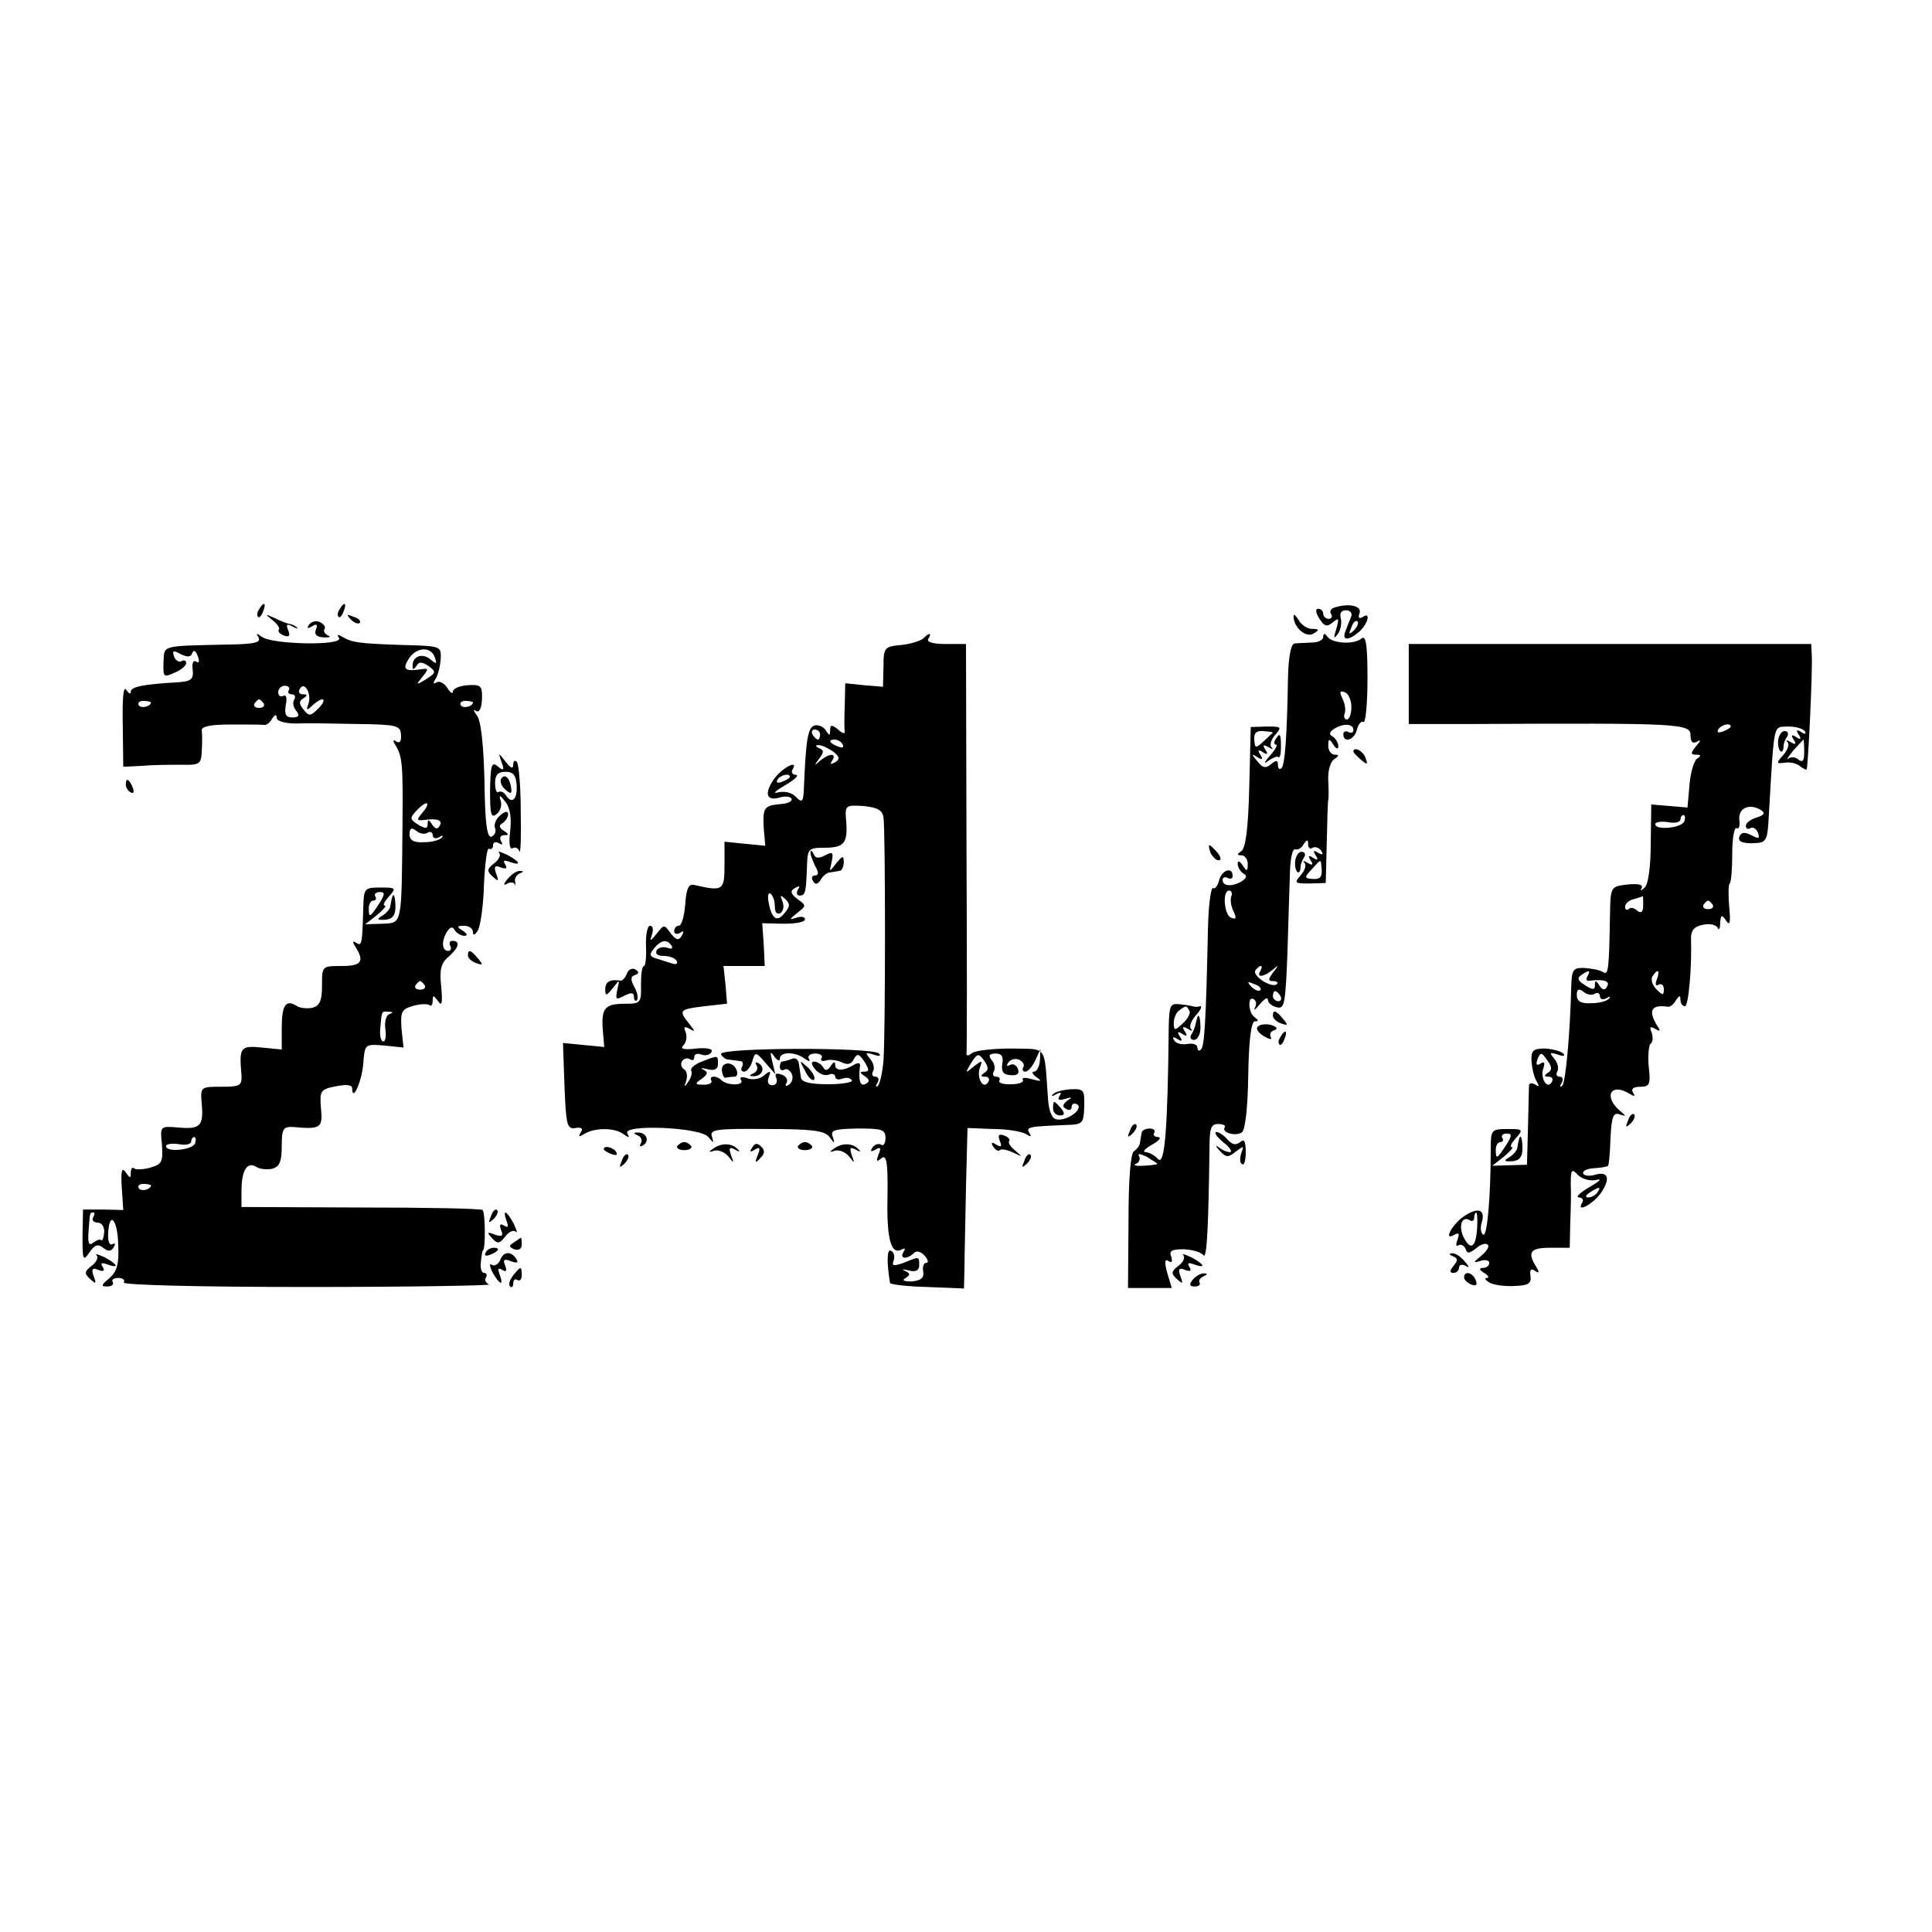
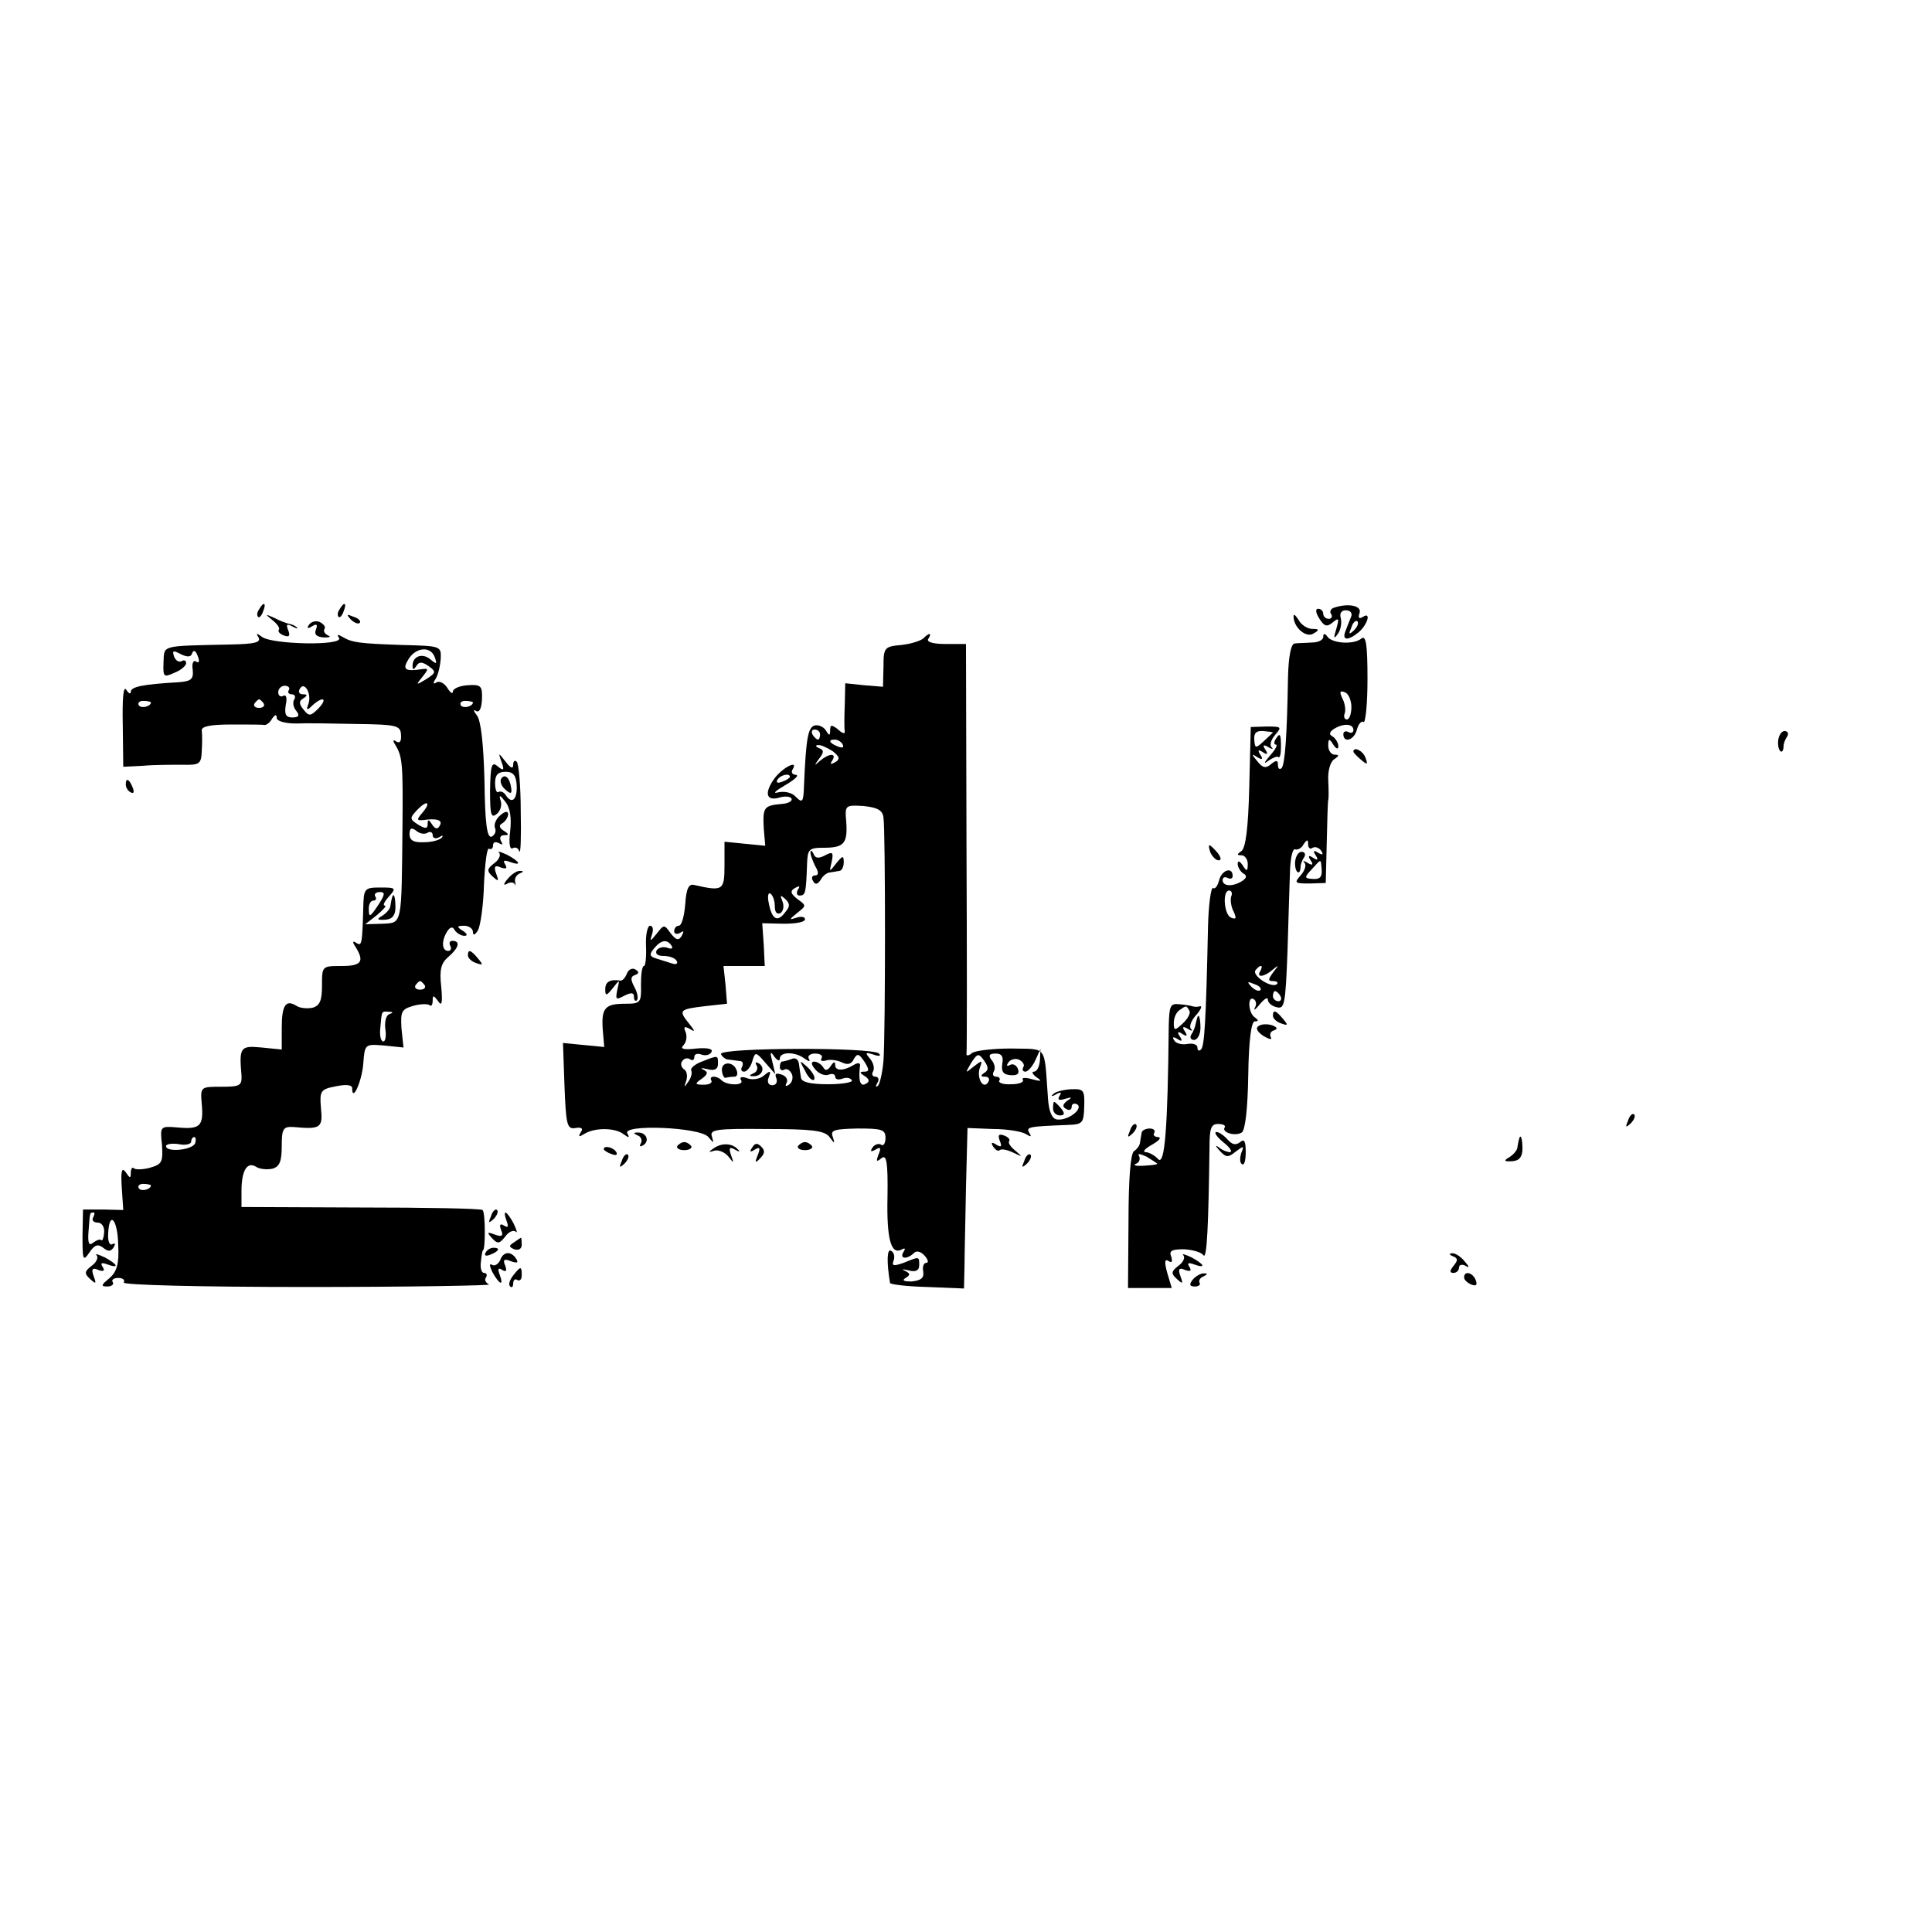
<svg xmlns="http://www.w3.org/2000/svg" version="1.0" width="384pt" height="384pt" viewBox="0 0 384 384" preserveAspectRatio="xMidYMid meet">
  <g transform="translate(0,384) scale(0.1,-0.1)" fill="#000000" stroke="none">
    <path d="M515 2629 c-4 -6 -5 -12 -2 -15 2 -3 7 2 10 11 7 17 1 20 -8 4z" />
    <path d="M675 2629 c-4 -6 -5 -12 -2 -15 2 -3 7 2 10 11 7 17 1 20 -8 4z" />
    <path d="M2651 2632 c-6 -2 -9 -8 -5 -13 3 -5 0 -9 -5 -9 -6 0 -11 5 -11 10 0 6 -5 10 -10 10 -6 0 -5 -8 2 -19 10 -16 15 -18 27 -8 12 10 13 8 7 -13 -6 -19 -5 -21 3 -10 6 8 8 22 6 31 -3 10 1 16 10 16 9 0 14 -6 10 -14 -3 -7 -8 -20 -11 -28 -7 -18 5 -19 26 -2 18 15 26 42 9 31 -8 -5 -10 -2 -7 7 6 15 -22 21 -51 11z m40 -45 c-10 -9 -11 -8 -5 6 3 10 9 15 12 12 3 -3 0 -11 -7 -18z" />
-     <path d="M542 2607 c10 -8 15 -16 12 -19 -2 -3 2 -8 10 -11 11 -4 13 -1 9 10 -5 12 -3 14 8 8 8 -4 12 -6 9 -2 -3 3 -9 6 -15 7 -5 1 -19 6 -30 12 -18 8 -19 8 -3 -5z" />
+     <path d="M542 2607 c10 -8 15 -16 12 -19 -2 -3 2 -8 10 -11 11 -4 13 -1 9 10 -5 12 -3 14 8 8 8 -4 12 -6 9 -2 -3 3 -9 6 -15 7 -5 1 -19 6 -30 12 -18 8 -19 8 -3 -5" />
    <path d="M697 2609 c7 -7 15 -10 18 -7 3 3 -2 9 -12 12 -14 6 -15 5 -6 -5z" />
    <path d="M2571 2615 c0 -22 25 -44 40 -34 12 7 11 9 -3 9 -9 0 -22 8 -27 18 -6 9 -10 13 -10 7z" />
    <path d="M614 2598 c-5 -7 -2 -8 6 -3 9 6 12 4 8 -6 -4 -10 1 -15 16 -16 11 0 15 1 8 4 -6 3 -10 8 -7 13 3 4 -2 10 -10 14 -8 3 -17 0 -21 -6z" />
    <path d="M514 2573 c5 -10 -8 -13 -56 -14 -141 -3 -131 -1 -133 -35 -1 -30 0 -31 22 -21 13 5 23 14 23 19 0 5 -4 7 -9 4 -5 -3 -12 1 -15 9 -4 12 -2 13 13 5 14 -7 21 -6 23 2 3 7 7 5 11 -6 4 -10 3 -15 -3 -11 -6 4 -9 -4 -7 -16 2 -19 -3 -23 -28 -25 -71 -4 -95 -9 -95 -19 0 -5 -4 -4 -9 4 -6 9 -8 -18 -7 -70 l1 -83 40 2 c22 2 57 2 78 2 34 -1 37 2 38 27 1 15 1 34 0 41 -1 8 16 12 59 12 33 0 63 0 66 -1 4 0 11 5 15 13 6 8 9 9 9 1 0 -6 16 -11 38 -11 20 1 75 0 122 -1 78 -1 86 -3 87 -21 1 -13 -2 -18 -9 -14 -7 5 -8 2 -2 -7 14 -23 15 -38 14 -159 -2 -201 0 -194 -40 -196 l-34 -1 23 18 c13 11 20 19 16 19 -5 0 -1 8 8 18 15 17 14 18 -17 18 -32 0 -33 -2 -34 -41 -2 -73 -3 -76 -14 -69 -7 5 -8 2 -2 -7 19 -30 13 -39 -27 -39 -39 0 -39 0 -39 -39 0 -29 -4 -40 -19 -44 -10 -2 -25 -1 -32 4 -21 13 -29 1 -29 -44 l0 -43 -40 4 c-42 4 -45 1 -40 -55 1 -21 -3 -23 -40 -23 -41 0 -42 0 -39 -34 4 -44 -3 -51 -47 -47 -36 3 -36 3 -32 -35 2 -34 0 -38 -24 -45 -15 -4 -29 -4 -32 -1 -3 3 -6 -1 -6 -9 0 -12 -2 -11 -10 1 -8 11 -10 3 -8 -30 l3 -45 -40 1 -40 0 -1 -53 c0 -48 1 -51 14 -32 10 15 17 17 27 9 10 -8 15 -8 21 1 4 7 3 9 -3 6 -5 -3 -9 6 -8 21 2 47 19 29 20 -23 2 -38 -3 -53 -18 -66 -16 -13 -17 -16 -4 -16 9 0 14 4 11 9 -3 4 2 8 11 8 9 0 14 -4 11 -9 -4 -5 147 -9 366 -9 205 0 367 3 360 5 -6 3 -10 9 -6 14 3 5 1 9 -4 9 -5 0 -8 10 -6 23 1 12 3 22 4 22 5 0 5 77 -1 80 -3 3 -113 5 -243 5 l-236 1 0 32 c0 40 11 59 29 48 7 -5 22 -6 32 -4 15 4 19 15 19 45 0 35 3 39 23 38 54 -5 59 -2 55 37 -3 35 -1 38 30 44 20 4 32 3 32 -4 0 -29 19 13 22 48 3 40 3 40 41 37 l39 -4 -4 38 c-2 34 0 38 24 45 15 4 29 4 32 1 3 -3 6 1 6 9 0 12 2 11 11 -1 7 -11 9 -4 6 29 -4 34 0 47 14 59 21 18 25 32 8 32 -5 0 -7 -4 -4 -10 3 -5 1 -10 -4 -10 -13 0 -14 20 -2 39 6 9 11 10 15 2 4 -6 13 -11 19 -11 7 0 6 4 -3 10 -13 8 -12 10 3 10 9 0 17 -6 17 -12 0 -8 4 -7 10 3 5 9 11 50 12 92 2 41 6 73 10 70 5 -2 8 1 8 7 0 6 5 8 12 4 7 -4 8 -3 4 4 -4 7 -1 12 6 12 10 0 10 2 -1 9 -9 6 -10 11 -2 15 6 4 11 12 11 18 0 6 -6 6 -15 -2 -9 -7 -14 -19 -11 -26 3 -7 -1 -14 -7 -17 -9 -3 -13 27 -14 110 -2 76 -7 120 -15 131 -7 9 -8 13 -2 9 7 -4 11 5 12 23 1 27 -2 30 -29 28 -16 -1 -29 -7 -29 -13 0 -5 -5 -2 -11 8 -6 9 -15 14 -21 11 -7 -5 -8 -2 -2 7 5 8 9 26 10 40 1 25 0 25 -75 27 -89 3 -101 5 -120 16 -10 6 -12 5 -7 -2 9 -16 -133 -13 -153 2 -11 8 -13 8 -7 -1z m350 -39 c5 -14 4 -15 -8 -5 -16 14 -36 7 -36 -12 0 -9 2 -9 8 0 5 8 11 8 24 -1 15 -11 15 -13 -5 -26 -20 -12 -21 -12 -8 4 13 16 13 18 0 16 -34 -5 -40 -1 -27 20 15 24 44 26 52 4z m-290 -66 c-3 -4 0 -8 6 -8 6 0 8 -5 5 -10 -4 -6 -2 -16 4 -23 7 -9 5 -13 -8 -13 -13 0 -16 6 -13 25 3 14 1 21 -5 18 -5 -3 -10 0 -10 7 0 7 6 13 13 13 7 0 11 -4 8 -9z m39 -27 c-5 -13 -3 -14 8 -3 21 19 31 14 12 -6 -16 -16 -19 -16 -30 -2 -9 11 -9 17 0 22 9 6 8 8 -1 8 -7 0 -10 5 -6 11 9 16 24 -10 17 -30z m-313 3 c0 -8 -19 -13 -24 -6 -3 5 1 9 9 9 8 0 15 -2 15 -3z m224 -2 c3 -5 -1 -9 -9 -9 -8 0 -12 4 -9 9 3 4 7 8 9 8 2 0 6 -4 9 -8z m416 2 c0 -8 -19 -13 -24 -6 -3 5 1 9 9 9 8 0 15 -2 15 -3z m-101 -220 c-11 -13 -11 -15 2 -14 27 4 40 0 33 -11 -4 -8 -9 -7 -15 2 -7 11 -9 11 -9 1 0 -9 -4 -10 -19 -1 -17 11 -17 13 -2 29 20 21 29 16 10 -6z m11 -39 c5 3 10 1 10 -5 0 -6 6 -8 13 -4 6 4 9 4 5 -1 -5 -5 -20 -9 -36 -9 -20 -1 -28 4 -28 16 0 12 4 14 13 7 7 -6 17 -8 23 -4z m-97 -142 c-18 -27 -20 -28 -20 -8 0 8 4 15 9 15 5 0 7 4 4 8 -3 5 1 9 9 9 11 0 10 -5 -2 -24z m91 -161 c3 -5 -1 -9 -9 -9 -8 0 -12 4 -9 9 3 4 7 8 9 8 2 0 6 -4 9 -8z m-71 -58 c-6 -3 -9 -16 -7 -30 2 -13 0 -24 -4 -24 -5 0 -8 12 -6 28 3 34 2 32 17 31 9 0 9 -2 0 -5z m-385 -256 c-5 -14 -58 -19 -58 -6 0 4 11 6 25 4 14 -3 25 0 25 5 0 5 3 9 6 9 3 0 4 -5 2 -12z m-88 -84 c0 -8 -19 -13 -24 -6 -3 5 1 9 9 9 8 0 15 -2 15 -3z m-115 -64 c-3 -5 1 -10 9 -10 8 0 14 -8 13 -20 -1 -10 -3 -17 -6 -15 -2 3 -9 0 -16 -5 -8 -7 -11 -1 -9 23 3 38 2 37 10 37 3 0 2 -4 -1 -10z" />
    <path d="M1835 2571 c-6 -5 -25 -11 -44 -13 -33 -3 -35 -5 -35 -43 l-1 -40 -37 3 -38 4 -1 -44 c-1 -24 -1 -47 0 -52 1 -5 -5 -4 -13 4 -13 10 -16 10 -16 -1 0 -12 -2 -12 -9 0 -5 7 -15 11 -22 9 -13 -4 -17 -25 -21 -120 -1 -32 -3 -35 -16 -22 -8 9 -23 12 -36 9 -11 -3 -5 3 14 14 19 11 29 20 22 21 -7 0 -10 5 -7 10 14 22 -21 4 -37 -19 -20 -29 -14 -44 12 -36 10 3 21 2 23 -2 3 -5 -6 -10 -20 -11 -35 -3 -37 -7 -35 -48 l3 -35 -41 4 -40 4 0 -47 c0 -50 -3 -52 -60 -39 -11 3 -16 -7 -18 -38 -2 -24 -7 -43 -13 -43 -5 0 -9 -5 -9 -11 0 -5 5 -7 12 -3 7 5 8 3 3 -6 -6 -10 -11 -9 -22 5 -13 18 -13 18 -28 -1 -13 -16 -14 -16 -9 -1 3 9 2 17 -4 17 -5 0 -9 -18 -8 -40 1 -22 -1 -40 -4 -40 -4 0 -6 -17 -6 -37 1 -36 -1 -38 -31 -38 -40 0 -48 -8 -45 -51 l3 -35 -41 4 -41 4 3 -86 c3 -77 5 -86 22 -83 12 2 16 -1 10 -9 -5 -9 -3 -9 7 -3 20 13 61 13 78 0 11 -8 13 -8 8 1 -12 19 145 13 161 -7 11 -13 11 -13 7 1 -5 14 8 16 107 15 90 0 116 -3 126 -15 11 -15 12 -15 7 0 -5 13 4 15 50 16 48 0 55 -2 55 -19 0 -10 -4 -17 -9 -13 -5 3 -13 0 -17 -6 -5 -8 -3 -9 6 -4 10 6 12 4 6 -10 -5 -14 -4 -15 6 -7 10 8 13 -7 12 -76 -2 -85 7 -118 29 -105 6 3 7 1 3 -5 -9 -14 6 -16 20 -3 5 6 14 4 22 -5 7 -8 8 -14 3 -14 -5 0 -8 -8 -6 -17 2 -13 -4 -18 -23 -20 -16 0 -20 2 -12 7 10 6 9 9 -1 14 -8 3 -5 4 7 1 14 -4 21 0 21 10 0 18 1 18 -31 5 -20 -7 -24 -6 -20 4 3 8 1 17 -5 20 -8 5 -9 -22 -2 -64 1 -3 34 -7 74 -8 l73 -3 1 43 c0 24 2 95 3 159 l3 117 51 -2 c28 0 57 -5 65 -10 10 -6 12 -6 7 2 -7 12 -3 13 74 16 32 1 34 3 35 37 1 33 -1 35 -27 34 -15 -1 -31 -5 -35 -10 -5 -4 -2 -5 6 0 9 5 12 4 7 -3 -5 -8 -1 -10 11 -6 14 4 15 3 4 -4 -9 -7 -10 -12 -2 -16 6 -4 11 -2 11 4 0 6 5 8 11 5 13 -9 -19 -33 -40 -30 -10 1 -16 15 -18 41 -8 110 0 98 -73 100 -36 0 -71 -4 -78 -9 -7 -6 -12 -6 -11 -1 1 5 1 190 0 412 l-1 402 -41 0 c-24 0 -38 4 -34 10 8 13 2 13 -10 1z m-205 -191 c0 -5 -2 -10 -4 -10 -3 0 -8 5 -11 10 -3 6 -1 10 4 10 6 0 11 -4 11 -10z m45 -20 c3 -6 -1 -7 -9 -4 -18 7 -21 14 -7 14 6 0 13 -4 16 -10z m-20 -13 c14 -11 15 -16 5 -22 -9 -5 -11 -4 -6 3 10 16 -6 15 -24 0 -12 -11 -12 -10 -2 4 10 13 10 17 0 21 -7 3 -8 6 -2 6 5 1 18 -5 29 -12z m-85 -51 c0 -2 -7 -7 -16 -10 -8 -3 -12 -2 -9 4 6 10 25 14 25 6z m186 -81 c4 -26 4 -428 0 -483 -2 -23 -7 -46 -11 -50 -5 -4 -5 -1 -1 6 4 6 2 12 -4 12 -6 0 -8 5 -5 10 4 6 1 18 -6 26 -10 12 -9 13 7 8 11 -4 16 -3 11 2 -12 13 -318 12 -314 -1 2 -5 9 -11 15 -11 7 -1 17 -2 23 -3 5 0 7 -5 4 -11 -3 -5 -2 -10 4 -10 5 0 13 9 16 20 6 20 7 20 26 -2 l20 -23 -6 25 c-5 19 -4 22 4 10 6 -8 11 -10 11 -4 0 14 31 14 49 0 9 -6 12 -7 9 -1 -4 6 2 11 12 11 10 0 16 -4 13 -9 -3 -5 0 -7 8 -5 8 3 22 1 31 -3 12 -6 20 -5 25 6 7 12 10 11 21 -5 10 -16 10 -20 0 -20 -10 0 -10 -2 1 -9 9 -6 10 -11 2 -15 -11 -7 -15 6 -12 33 2 8 -2 10 -11 5 -21 -13 -38 -13 -38 -1 0 8 -3 7 -9 -2 -6 -9 -11 -10 -15 -2 -4 6 -12 11 -18 11 -6 0 -6 -6 2 -15 7 -9 19 -14 27 -11 7 3 13 1 13 -4 0 -5 6 -7 14 -4 8 3 16 2 19 -3 3 -4 -18 -8 -47 -8 -35 0 -53 4 -54 13 -1 6 -3 19 -4 27 -1 9 -7 14 -15 10 -8 -3 -17 -5 -19 -5 -2 0 -4 -5 -4 -11 0 -5 4 -8 9 -5 5 3 11 -1 15 -9 3 -8 0 -17 -6 -21 -6 -4 -8 -3 -5 3 4 6 0 14 -9 17 -11 4 -15 2 -11 -7 3 -8 -1 -14 -8 -14 -8 0 -11 7 -7 16 5 13 3 14 -10 3 -8 -7 -24 -9 -33 -5 -11 4 -16 2 -12 -4 7 -11 -28 -11 -39 0 -10 10 -26 9 -20 -1 2 -4 -4 -8 -15 -8 -18 0 -19 2 -4 12 12 9 13 13 3 18 -7 3 -4 4 8 1 14 -4 21 0 21 10 0 18 1 18 -32 5 -14 -5 -24 -14 -21 -18 2 -4 0 -14 -6 -22 -8 -12 -9 -12 -4 2 3 10 1 20 -5 23 -5 4 -7 11 -3 16 3 5 10 7 15 4 5 -4 9 -2 9 4 0 6 6 8 14 5 8 -3 17 -1 20 5 4 6 -7 9 -30 7 -24 -3 -33 -1 -26 6 6 6 8 17 5 26 -5 11 -3 13 8 7 11 -7 11 -5 -1 10 -22 27 -20 29 30 35 l45 5 -3 38 -4 37 41 0 41 0 -2 42 -3 43 43 -1 c23 0 42 3 42 9 0 5 -8 6 -17 3 -15 -5 -15 -4 1 9 19 15 19 15 1 28 -14 11 -15 16 -5 22 9 5 11 4 6 -3 -4 -7 -2 -12 3 -12 12 0 13 5 15 60 1 32 3 35 33 35 40 0 48 8 45 51 -3 34 -2 34 34 32 28 -3 38 -8 40 -23z m-216 -176 c0 -12 4 -17 11 -14 6 4 8 14 4 24 -5 12 -4 13 6 4 10 -10 9 -15 -1 -27 -15 -20 -26 -13 -32 19 -3 13 -1 22 3 19 5 -3 9 -14 9 -25z m-205 -79 c3 -5 0 -7 -8 -4 -8 3 -18 1 -22 -5 -3 -7 2 -11 14 -11 11 0 23 -4 26 -10 3 -5 -1 -8 -9 -5 -9 3 -23 7 -32 10 -13 4 -14 8 -4 20 14 17 26 19 35 5z m622 -252 c-9 -6 -8 -8 1 -8 7 0 10 -5 6 -11 -10 -16 -24 10 -16 30 5 14 4 14 -13 1 -17 -14 -17 -14 -5 7 13 20 15 20 26 5 9 -13 9 -19 1 -24z m35 17 c-2 -15 2 -21 17 -22 13 -1 18 3 14 13 -3 7 -10 11 -16 7 -6 -3 -7 -1 -3 5 4 6 13 9 21 6 8 -4 12 -10 9 -15 -3 -5 -1 -9 4 -9 5 0 14 10 20 23 l10 22 -1 -22 c-1 -13 -6 -23 -12 -23 -5 0 -3 -5 5 -11 12 -8 10 -9 -9 -4 -13 4 -21 3 -18 -1 3 -5 -8 -9 -23 -9 -16 -1 -26 3 -24 7 3 4 0 8 -6 8 -6 0 -8 5 -5 10 4 6 2 16 -4 23 -7 9 -5 13 8 13 12 0 16 -6 13 -21z" />
    <path d="M1611 2147 c-1 -5 4 -17 9 -28 8 -13 7 -19 0 -19 -6 0 -8 -5 -4 -11 4 -8 9 -7 15 2 4 8 13 15 19 15 5 1 14 2 18 3 5 0 9 8 9 17 0 14 -2 14 -15 -2 -14 -18 -14 -18 -9 3 4 19 2 21 -13 13 -13 -7 -20 -6 -23 3 -3 6 -6 8 -6 4z" />
    <path d="M1435 1711 c1 -9 5 -15 8 -13 4 1 11 2 17 2 5 0 7 6 4 13 -7 19 -32 17 -29 -2z" />
    <path d="M1504 1722 c3 -5 0 -13 -6 -15 -9 -4 -10 -6 -1 -6 17 -1 25 16 12 25 -7 4 -9 3 -5 -4z" />
    <path d="M1600 1712 c6 -13 14 -21 18 -18 3 4 -2 14 -12 24 -18 16 -18 16 -6 -6z" />
    <path d="M2630 2574 c0 -6 -10 -11 -22 -11 -13 -1 -28 -1 -35 -2 -7 -1 -12 -25 -13 -68 -2 -117 -6 -173 -13 -180 -4 -3 -7 -1 -7 7 0 9 -3 10 -14 1 -10 -9 -17 -7 -27 6 -12 14 -12 16 0 8 10 -6 12 -4 6 5 -6 9 -4 11 5 5 9 -6 11 -4 5 5 -6 9 -4 11 6 5 8 -5 11 -4 6 0 -4 5 0 16 8 25 13 15 12 16 -17 16 l-32 -1 -3 -119 c-2 -82 -7 -122 -16 -128 -9 -6 -9 -8 1 -8 6 0 12 -8 12 -17 0 -15 -2 -16 -10 -3 -6 9 -10 10 -10 3 0 -6 5 -15 11 -19 8 -4 7 -9 -2 -15 -19 -12 -39 -11 -39 2 0 5 5 7 10 4 6 -3 10 -1 10 4 0 19 -22 12 -27 -9 -3 -11 -8 -18 -12 -15 -4 2 -9 -33 -10 -78 -4 -187 -7 -237 -14 -243 -4 -4 -7 -2 -7 4 0 6 -9 9 -20 7 -11 -2 -23 1 -26 7 -5 7 -2 8 6 3 9 -6 11 -4 5 5 -6 9 -4 11 5 5 9 -6 11 -4 5 5 -6 9 -4 11 6 5 8 -5 11 -4 6 0 -4 5 1 17 10 27 10 11 13 19 8 18 -6 -2 -12 -1 -15 0 -3 1 -14 3 -26 4 -18 2 -20 -3 -21 -43 -2 -206 -8 -278 -21 -265 -7 8 -19 14 -25 14 -7 1 -1 7 13 15 14 8 19 14 12 15 -7 0 -11 4 -8 8 3 5 -1 9 -9 9 -8 0 -16 -4 -16 -9 -1 -4 -2 -13 -3 -18 0 -6 -6 -14 -12 -18 -7 -4 -11 -57 -11 -139 l-1 -133 43 0 44 0 -9 30 c-6 22 -5 28 2 24 7 -5 9 -2 6 8 -5 12 1 15 25 15 18 -1 35 -6 39 -12 7 -9 10 62 12 215 0 37 3 46 17 46 10 0 16 -3 13 -7 -6 -10 21 -18 34 -10 7 4 12 48 13 114 1 69 6 107 13 107 8 0 8 2 0 8 -13 8 -15 44 -2 36 5 -3 6 -11 2 -17 -3 -7 2 -3 10 7 9 11 16 15 16 9 0 -6 8 -13 18 -15 15 -4 17 6 21 111 2 64 4 136 5 161 1 25 5 43 10 42 5 -2 13 2 17 10 7 10 9 10 9 0 0 -7 4 -11 9 -7 5 3 13 0 17 -6 5 -8 3 -9 -6 -4 -9 6 -11 4 -5 -5 6 -9 4 -11 -5 -5 -9 6 -11 4 -5 -5 6 -9 4 -11 -6 -5 -8 5 -11 4 -6 0 4 -5 0 -16 -8 -25 -13 -15 -12 -16 18 -16 l32 1 2 80 c1 44 2 82 3 85 1 3 1 20 0 39 -1 19 4 37 12 42 10 7 10 9 1 9 -7 0 -13 8 -13 18 0 14 2 15 10 2 6 -9 10 -10 10 -3 0 6 -5 15 -11 19 -8 4 -7 9 2 15 19 12 39 11 39 -2 0 -5 -4 -7 -10 -4 -5 3 -10 1 -10 -4 0 -19 22 -12 27 9 3 11 9 18 13 15 4 -3 8 36 8 85 0 69 -3 88 -12 81 -15 -13 -59 -10 -68 4 -5 7 -8 6 -8 -1z m56 -139 c0 -14 -4 -25 -9 -25 -5 0 -7 6 -4 13 2 6 0 20 -5 29 -6 13 -5 16 5 12 7 -2 13 -16 13 -29z m-156 -51 c0 0 -8 -8 -18 -17 -16 -15 -18 -15 -19 3 -1 13 4 18 18 17 10 -1 19 -2 19 -3z m97 -273 c1 -14 -4 -19 -17 -18 -18 1 -18 3 -3 19 20 22 18 22 20 -1z m-180 -53 c-2 -7 0 -21 5 -30 6 -13 5 -16 -5 -12 -14 5 -18 54 -4 54 5 0 7 -6 4 -12z m58 -148 c-9 -14 8 -12 25 3 12 10 12 9 1 -5 -11 -15 -11 -18 -1 -18 8 0 11 -3 8 -6 -10 -9 -49 16 -43 27 4 5 8 9 11 9 3 0 2 -4 -1 -10z m0 -38 c-3 -3 -11 0 -18 7 -9 10 -8 11 6 5 10 -3 15 -9 12 -12z m40 -12 c3 -5 1 -10 -4 -10 -6 0 -11 5 -11 10 0 6 2 10 4 10 3 0 8 -4 11 -10z m-181 -29 c3 -4 -3 -16 -13 -25 -16 -15 -18 -15 -18 1 0 10 5 21 11 25 14 10 14 10 20 -1z m-64 -304 c0 -2 -12 -3 -27 -4 -16 -1 -22 1 -15 4 6 2 9 9 6 15 -4 6 2 5 15 -1 11 -7 21 -13 21 -14z" />
-     <path d="M2800 2480 l0 -79 128 0 c408 2 432 1 432 -22 0 -13 4 -18 13 -13 8 5 8 2 -2 -9 -11 -14 -11 -17 0 -17 10 0 11 -2 2 -8 -6 -4 -13 -27 -15 -52 l-4 -45 -36 3 -36 3 -1 -77 c0 -46 -5 -82 -12 -88 -7 -7 -10 -7 -6 -1 3 7 -7 9 -28 7 -34 -4 -34 -4 -35 -61 -2 -109 -3 -120 -14 -113 -6 4 -22 7 -36 8 -23 1 -26 -3 -27 -35 -2 -90 -11 -193 -18 -199 -5 -4 -5 -1 -1 6 4 6 2 12 -4 12 -6 0 -8 5 -5 10 4 6 1 18 -6 26 -10 12 -9 13 7 8 11 -4 16 -3 11 2 -5 5 -21 9 -36 10 -24 0 -28 -4 -27 -25 1 -14 5 -32 10 -40 6 -10 5 -12 -2 -7 -7 4 -12 4 -13 -1 0 -4 -1 -42 -2 -83 l-2 -75 -34 -1 -35 -1 23 18 c13 11 20 19 16 19 -5 0 -1 8 8 18 15 17 14 18 -17 18 -31 0 -33 -2 -33 -36 0 -98 -7 -179 -15 -174 -5 3 -6 14 -3 24 8 26 -7 32 -36 12 -24 -17 -41 -50 -18 -36 9 5 10 2 6 -10 -4 -9 -3 -15 2 -11 5 3 11 -1 14 -7 3 -10 7 -10 21 1 9 8 19 11 23 7 4 -3 -2 -13 -13 -22 -16 -13 -17 -15 -1 -10 9 3 17 1 17 -4 0 -6 -6 -10 -12 -10 -9 0 -8 -4 2 -10 8 -5 11 -10 5 -10 -5 0 -3 -4 5 -9 8 -5 31 -8 50 -7 28 1 34 5 32 20 -2 12 1 16 9 10 8 -5 9 -3 3 7 -19 30 -13 39 27 39 l39 0 1 48 c1 26 2 61 1 79 0 29 2 31 15 17 9 -8 24 -12 37 -9 11 3 5 -3 -14 -14 -19 -11 -29 -20 -22 -21 7 0 10 -5 7 -10 -14 -22 21 -4 37 19 20 29 14 44 -12 36 -10 -3 -21 -2 -23 2 -3 5 6 10 20 11 15 1 28 3 29 5 2 1 4 26 5 55 2 43 6 52 18 47 14 -4 14 -4 1 7 -34 29 -18 57 19 34 10 -6 12 -5 7 2 -5 8 1 12 14 12 19 0 21 5 17 40 -2 22 0 43 4 46 4 2 5 12 2 21 -5 12 -3 14 7 8 10 -6 11 -4 4 6 -19 31 -12 43 22 38 4 0 11 5 15 13 7 10 9 10 9 1 0 -7 4 -13 9 -13 7 0 14 77 12 136 0 15 7 23 24 26 13 3 26 0 29 -6 2 -6 5 -2 5 9 1 17 3 18 12 5 7 -11 9 -4 6 27 -2 23 -2 45 1 47 3 3 5 30 5 60 0 30 4 53 9 50 4 -3 7 5 5 17 -2 23 20 33 43 19 9 -6 7 -10 -9 -15 -11 -3 -21 -11 -21 -16 0 -6 4 -8 9 -5 5 3 12 -1 15 -9 4 -12 2 -13 -13 -5 -14 7 -20 6 -24 -3 -3 -9 5 -13 25 -13 30 1 31 2 34 61 11 185 8 169 38 171 15 0 29 -4 33 -9 4 -6 1 -7 -7 -2 -9 6 -11 4 -5 -5 6 -9 4 -11 -5 -5 -9 6 -11 4 -5 -5 6 -9 4 -11 -6 -5 -8 5 -11 4 -6 0 4 -5 0 -16 -9 -26 -14 -16 -14 -17 3 -15 10 2 24 -1 31 -7 6 -5 13 -8 13 -6 3 11 12 199 10 227 l-1 22 -400 0 -400 0 0 -80z m640 -84 c0 -2 -7 -7 -16 -10 -8 -3 -12 -2 -9 4 6 10 25 14 25 6z m146 -51 c0 -17 -3 -21 -11 -15 -7 6 -16 6 -21 2 -5 -4 0 3 10 16 11 12 20 22 21 22 0 0 1 -11 1 -25z m-238 -137 c-5 -14 -58 -19 -58 -6 0 4 11 6 25 4 14 -3 25 0 25 5 0 5 3 9 6 9 3 0 4 -5 2 -12z m-82 -167 c0 -14 -4 -17 -12 -11 -6 6 -14 7 -17 3 -4 -3 -7 -1 -7 5 0 6 8 13 18 15 9 3 17 5 17 6 1 0 1 -8 1 -18z m138 1 c3 -5 -1 -9 -9 -9 -8 0 -12 4 -9 9 3 4 7 8 9 8 2 0 6 -4 9 -8z m-249 -143 c-4 -6 -1 -10 6 -8 27 3 40 -1 33 -12 -4 -8 -9 -7 -15 2 -7 11 -9 11 -9 1 0 -10 -4 -10 -20 0 -14 9 -16 14 -7 20 16 11 19 10 12 -3z m138 -6 c-4 -10 -2 -14 4 -10 5 3 10 -1 10 -9 0 -13 -2 -13 -15 0 -8 8 -11 19 -8 25 11 17 16 13 9 -6z m-123 -28 c5 3 10 1 10 -5 0 -6 6 -8 13 -4 6 4 9 4 5 -1 -5 -5 -20 -9 -36 -9 -20 -1 -28 4 -28 16 0 12 4 14 13 7 7 -6 17 -8 23 -4z m-93 -157 c-9 -6 -8 -8 1 -8 7 0 10 -5 6 -11 -9 -16 -24 10 -16 29 3 10 1 13 -6 8 -8 -5 -10 -2 -6 9 6 14 8 14 19 -2 10 -13 10 -20 2 -25z m-84 -145 c-18 -27 -20 -28 -20 -8 0 8 4 15 9 15 5 0 7 4 4 8 -3 5 1 9 9 9 11 0 10 -5 -2 -24z m182 -93 c-3 -5 -12 -10 -18 -10 -7 0 -6 4 3 10 19 12 23 12 15 0z m-239 -69 c-2 -39 -12 -48 -26 -22 -12 23 -5 45 11 36 5 -4 9 -1 9 4 0 6 2 11 4 11 2 0 3 -13 2 -29z" />
    <path d="M3534 2364 c0 -20 11 -25 11 -6 0 4 3 12 7 18 4 6 1 11 -5 11 -7 0 -13 -11 -13 -23z" />
    <path d="M2535 2370 c-3 -5 -3 -10 1 -10 4 0 -1 -10 -12 -22 -12 -14 -13 -18 -3 -10 9 6 18 10 20 7 3 -2 5 7 5 20 0 27 -2 30 -11 15z" />
    <path d="M2690 2346 c0 -2 7 -9 15 -16 13 -11 14 -10 9 4 -5 14 -24 23 -24 12z" />
    <path d="M997 2325 c6 -16 4 -18 -8 -8 -12 10 -14 2 -15 -48 0 -48 2 -56 13 -47 8 6 11 18 8 27 -4 12 -1 11 9 -2 10 -12 13 -33 10 -59 -3 -24 -1 -37 5 -34 5 3 11 1 13 -6 3 -7 4 29 3 79 0 51 -4 95 -8 99 -4 4 -7 1 -7 -6 0 -9 -5 -7 -15 6 -15 19 -15 19 -8 -1z m30 -47 c1 -28 -10 -37 -22 -18 -4 6 -10 8 -14 6 -4 -3 -7 5 -7 18 0 16 6 22 21 22 15 0 21 -7 22 -28z" />
    <path d="M996 2292 c-3 -5 1 -15 8 -21 11 -10 14 -9 12 3 -3 21 -13 29 -20 18z" />
    <path d="M250 2281 c0 -6 4 -13 10 -16 6 -3 7 1 4 9 -7 18 -14 21 -14 7z" />
    <path d="M2406 2145 c4 -8 11 -15 16 -15 6 0 5 6 -2 15 -7 8 -14 15 -16 15 -2 0 -1 -7 2 -15z" />
    <path d="M992 2145 c4 -4 0 -14 -10 -21 -14 -11 -15 -15 -3 -26 12 -11 13 -10 7 6 -5 14 -2 17 9 12 11 -4 14 -2 9 6 -5 8 -2 9 9 5 25 -9 21 0 -5 14 -13 6 -20 8 -16 4z" />
    <path d="M2574 2124 c0 -20 11 -25 11 -6 0 4 3 12 7 18 4 6 1 11 -5 11 -7 0 -13 -11 -13 -23z" />
    <path d="M1009 2093 c-8 -9 -9 -14 -2 -10 6 4 13 4 16 0 2 -5 2 -3 1 4 -2 6 2 14 9 17 8 3 8 5 1 5 -6 1 -18 -7 -25 -16z" />
    <path d="M779 2055 c-1 -3 -2 -10 -3 -15 0 -6 -8 -15 -16 -20 -12 -7 -11 -9 6 -8 14 1 20 9 20 25 0 21 -4 31 -7 18z" />
    <path d="M930 1941 c0 -5 7 -12 16 -15 14 -5 15 -4 4 9 -14 17 -20 19 -20 6z" />
    <path d="M1246 1905 c-3 -8 -9 -15 -13 -14 -20 3 -30 -2 -30 -17 0 -14 2 -14 15 2 14 18 14 18 9 -3 -4 -20 -3 -21 14 -12 14 7 19 6 19 -2 0 -7 3 -10 6 -7 3 4 1 15 -5 26 -8 15 -8 21 1 24 8 3 9 6 1 11 -6 4 -14 0 -17 -8z" />
    <path d="M2530 1821 c0 -5 7 -12 16 -15 14 -5 15 -4 4 9 -14 17 -20 19 -20 6z" />
    <path d="M2379 1815 c-1 -3 -2 -8 -3 -12 -1 -5 -4 -13 -8 -19 -4 -6 -1 -11 5 -11 7 0 13 11 13 24 0 21 -4 31 -7 18z" />
    <path d="M2502 1801 c-7 -4 -4 -11 9 -20 12 -7 18 -8 15 -3 -3 6 -1 12 6 14 8 3 7 6 -3 10 -9 3 -21 3 -27 -1z" />
-     <path d="M2545 1779 c-4 -6 -5 -12 -2 -15 2 -3 7 2 10 11 7 17 1 20 -8 4z" />
    <path d="M2093 1637 c0 -8 6 -14 14 -14 9 0 10 4 2 14 -6 7 -12 13 -14 13 -1 0 -2 -6 -2 -13z" />
    <path d="M3236 1613 c-6 -14 -5 -15 5 -6 7 7 10 15 7 18 -3 3 -9 -2 -12 -12z" />
    <path d="M2246 1593 c-6 -14 -5 -15 5 -6 7 7 10 15 7 18 -3 3 -9 -2 -12 -12z" />
    <path d="M1268 1583 c6 -2 9 -10 6 -15 -4 -7 -2 -8 5 -4 13 9 5 26 -12 25 -9 0 -8 -2 1 -6z" />
    <path d="M1987 1573 c5 -12 3 -14 -7 -8 -9 6 -11 4 -6 -4 5 -7 10 -10 13 -7 3 3 15 1 27 -5 19 -9 19 -9 4 4 -10 8 -15 16 -12 19 2 3 -2 8 -10 11 -11 4 -13 1 -9 -10z" />
    <path d="M2431 1570 c13 -10 19 -19 14 -20 -6 0 -16 4 -23 10 -7 5 -6 2 2 -7 13 -14 17 -14 32 -2 16 12 17 12 11 -3 -3 -10 -3 -20 2 -22 4 -3 7 8 7 24 0 22 -3 27 -11 20 -9 -7 -16 -5 -25 5 -7 8 -17 15 -22 15 -6 0 0 -9 13 -20z" />
    <path d="M3019 1575 c-1 -3 -2 -10 -3 -15 0 -6 -8 -15 -16 -20 -12 -7 -11 -9 6 -8 14 1 20 9 20 25 0 21 -4 31 -7 18z" />
    <path d="M1346 1562 c-2 -4 4 -8 14 -8 10 0 16 4 14 8 -3 4 -9 8 -14 8 -5 0 -11 -4 -14 -8z" />
    <path d="M1419 1558 c-12 -8 -11 -9 1 -5 8 2 21 -3 28 -12 11 -14 11 -14 5 3 -5 15 -3 17 8 11 8 -5 11 -4 6 0 -11 13 -32 14 -48 3z" />
    <path d="M1495 1559 c-6 -8 -4 -10 5 -4 10 6 12 4 6 -11 -6 -15 -5 -17 5 -6 9 9 10 15 2 23 -8 8 -13 7 -18 -2z" />
    <path d="M1586 1562 c-2 -4 4 -8 14 -8 10 0 16 4 14 8 -3 4 -9 8 -14 8 -5 0 -11 -4 -14 -8z" />
-     <path d="M1659 1558 c-12 -8 -11 -9 1 -5 8 2 21 -3 28 -12 11 -14 11 -14 5 3 -5 15 -3 17 8 11 8 -5 11 -4 6 0 -11 13 -32 14 -48 3z" />
    <path d="M1200 1556 c0 -2 7 -7 16 -10 8 -3 12 -2 9 4 -6 10 -25 14 -25 6z" />
    <path d="M1236 1533 c-6 -14 -5 -15 5 -6 7 7 10 15 7 18 -3 3 -9 -2 -12 -12z" />
    <path d="M2036 1533 c-6 -14 -5 -15 5 -6 7 7 10 15 7 18 -3 3 -9 -2 -12 -12z" />
    <path d="M976 1423 c-6 -14 -5 -15 5 -6 7 7 10 15 7 18 -3 3 -9 -2 -12 -12z" />
    <path d="M1007 1413 c4 -11 3 -14 -5 -9 -8 5 -10 2 -6 -9 5 -11 2 -14 -12 -9 -16 6 -17 5 -6 -7 11 -12 15 -11 26 3 7 10 17 14 21 10 4 -4 2 3 -4 16 -14 26 -23 30 -14 5z" />
    <path d="M1022 1371 c-11 -7 -11 -9 0 -14 9 -3 15 1 15 9 0 8 -1 14 -1 14 -1 0 -7 -4 -14 -9z" />
    <path d="M965 1350 c-3 -6 1 -7 9 -4 18 7 21 14 7 14 -6 0 -13 -4 -16 -10z" />
    <path d="M192 1345 c4 -4 0 -14 -10 -21 -14 -11 -15 -15 -3 -26 12 -11 13 -10 7 6 -5 14 -2 17 9 12 11 -4 14 -2 9 6 -5 8 -2 9 9 5 25 -9 21 0 -5 14 -13 6 -20 8 -16 4z" />
    <path d="M994 1335 c-4 -8 -11 -12 -16 -9 -6 4 -5 -3 1 -15 14 -25 23 -28 14 -4 -4 11 -3 14 5 9 8 -5 10 -2 6 9 -5 11 -2 14 12 8 12 -4 15 -3 10 5 -10 16 -26 15 -32 -3z" />
    <path d="M2352 1345 c4 -4 0 -14 -10 -21 -14 -11 -15 -15 -3 -26 12 -11 13 -10 7 6 -5 14 -2 17 9 12 11 -4 14 -2 9 6 -5 8 -2 9 9 5 25 -9 21 0 -5 14 -13 6 -20 8 -16 4z" />
    <path d="M2888 1343 c10 -4 10 -8 1 -19 -8 -10 -8 -14 0 -14 6 0 11 5 11 11 0 5 6 7 13 3 8 -5 8 -2 -2 9 -7 9 -19 17 -25 16 -6 0 -6 -3 2 -6z" />
    <path d="M1020 1305 c-7 -9 -10 -18 -6 -22 3 -3 6 -1 6 6 0 7 4 10 8 7 5 -3 9 1 9 9 0 19 -2 19 -17 0z" />
    <path d="M2371 1297 c-8 -10 -7 -14 4 -14 8 0 12 4 9 8 -2 4 2 10 8 12 8 4 9 6 2 6 -6 1 -17 -5 -23 -12z" />
    <path d="M2910 1301 c0 -5 7 -11 14 -14 10 -4 13 -1 9 9 -6 15 -23 19 -23 5z" />
  </g>
</svg>